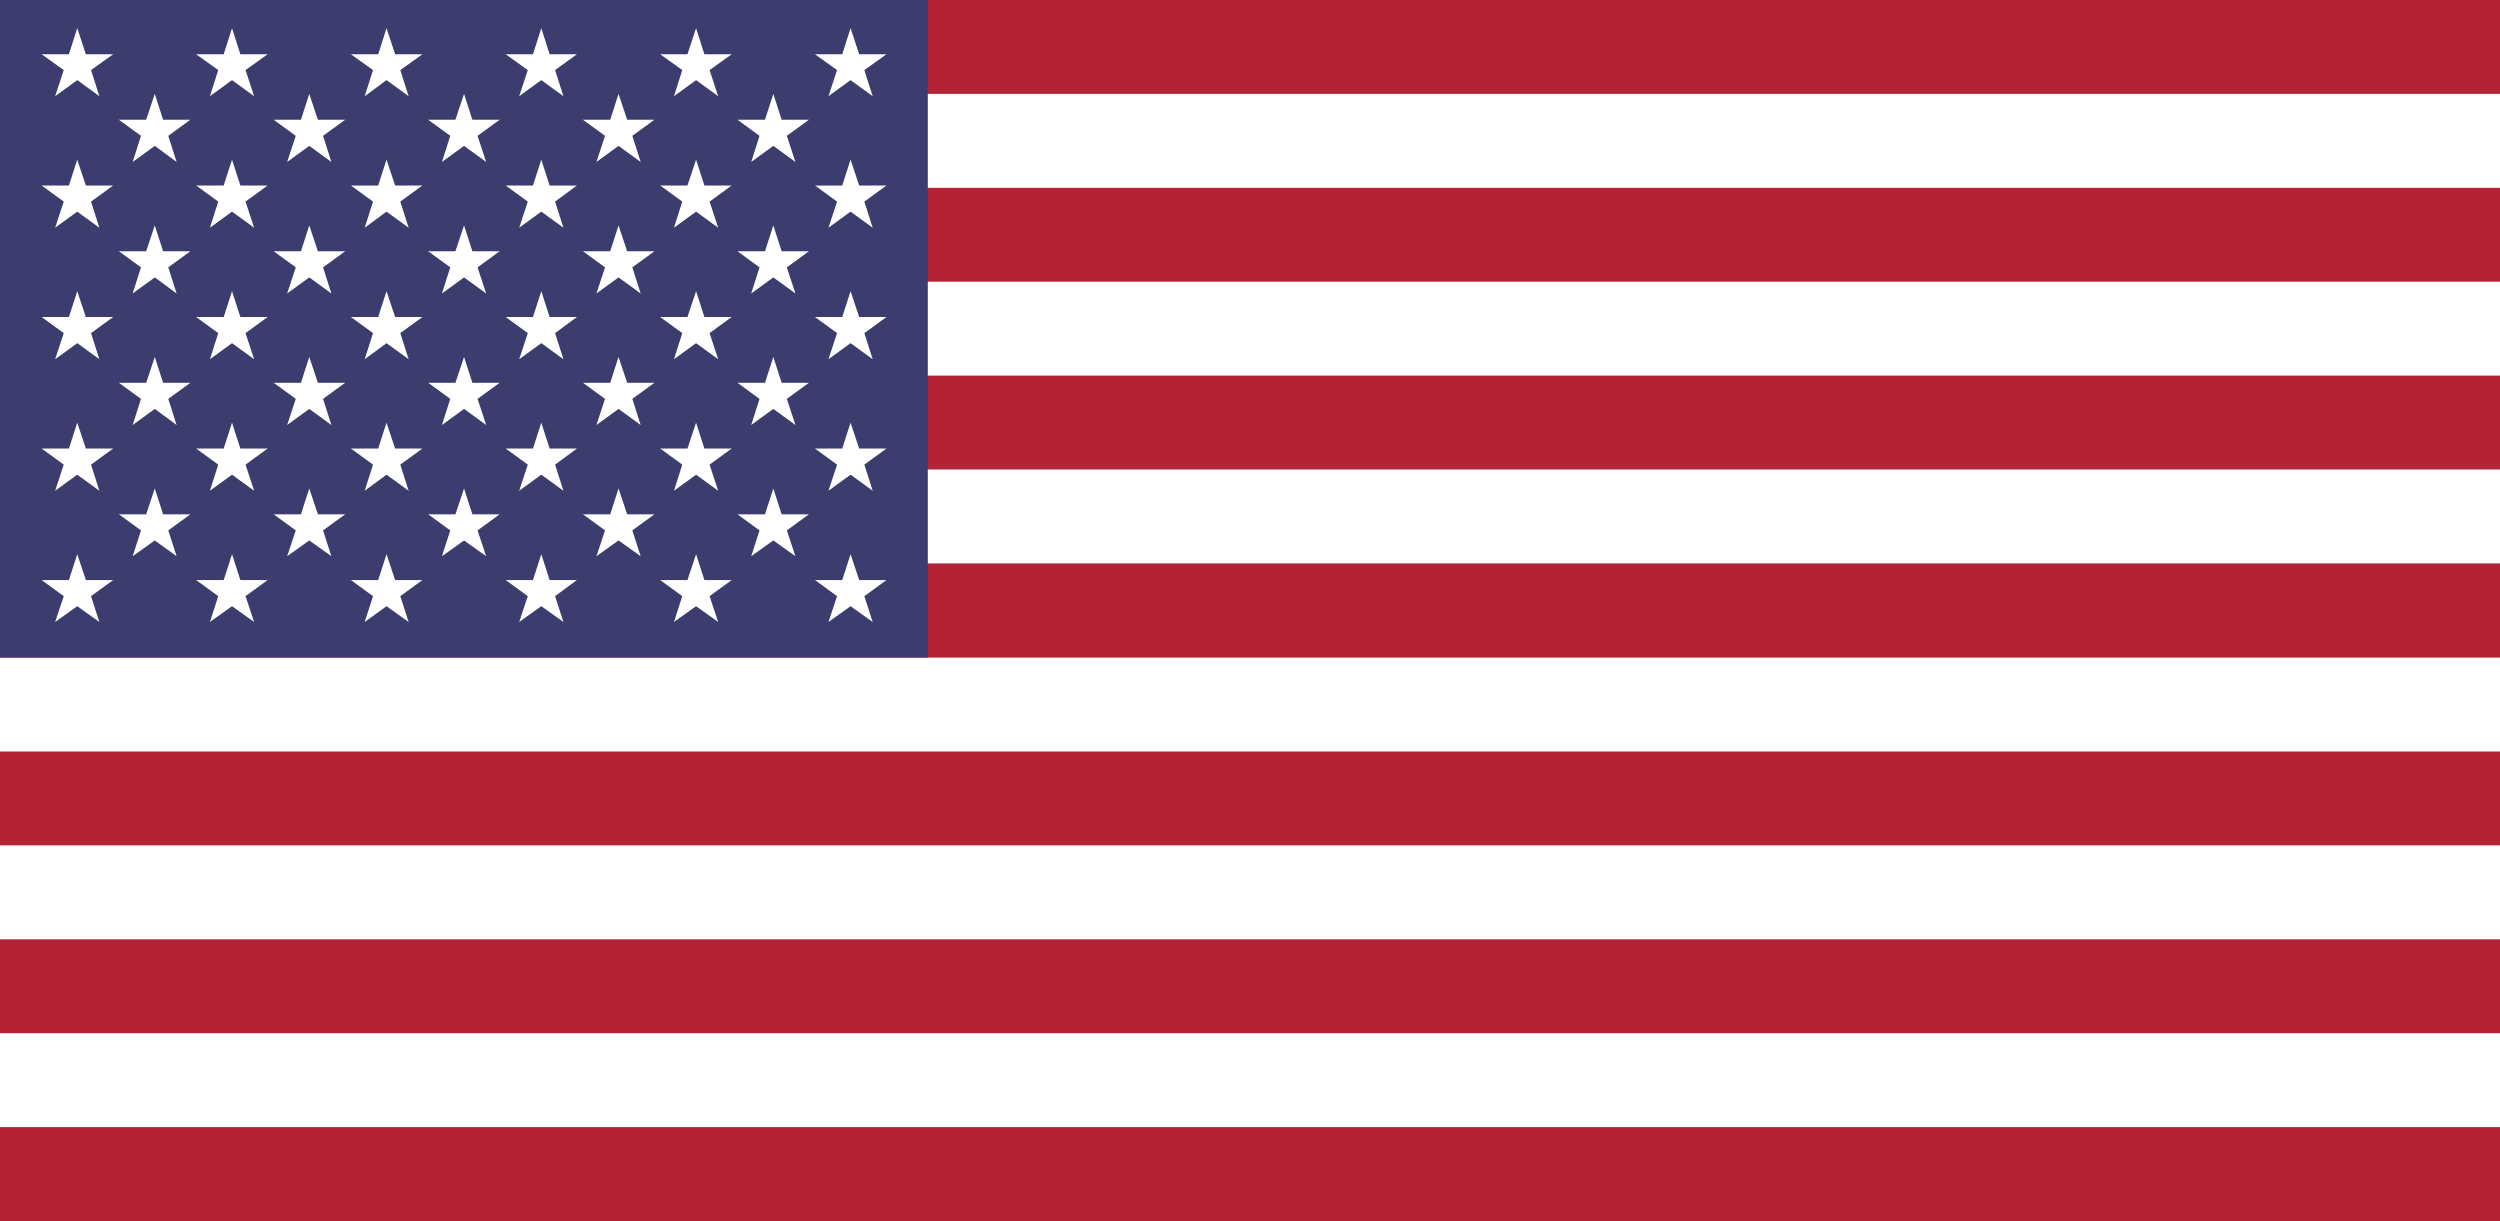
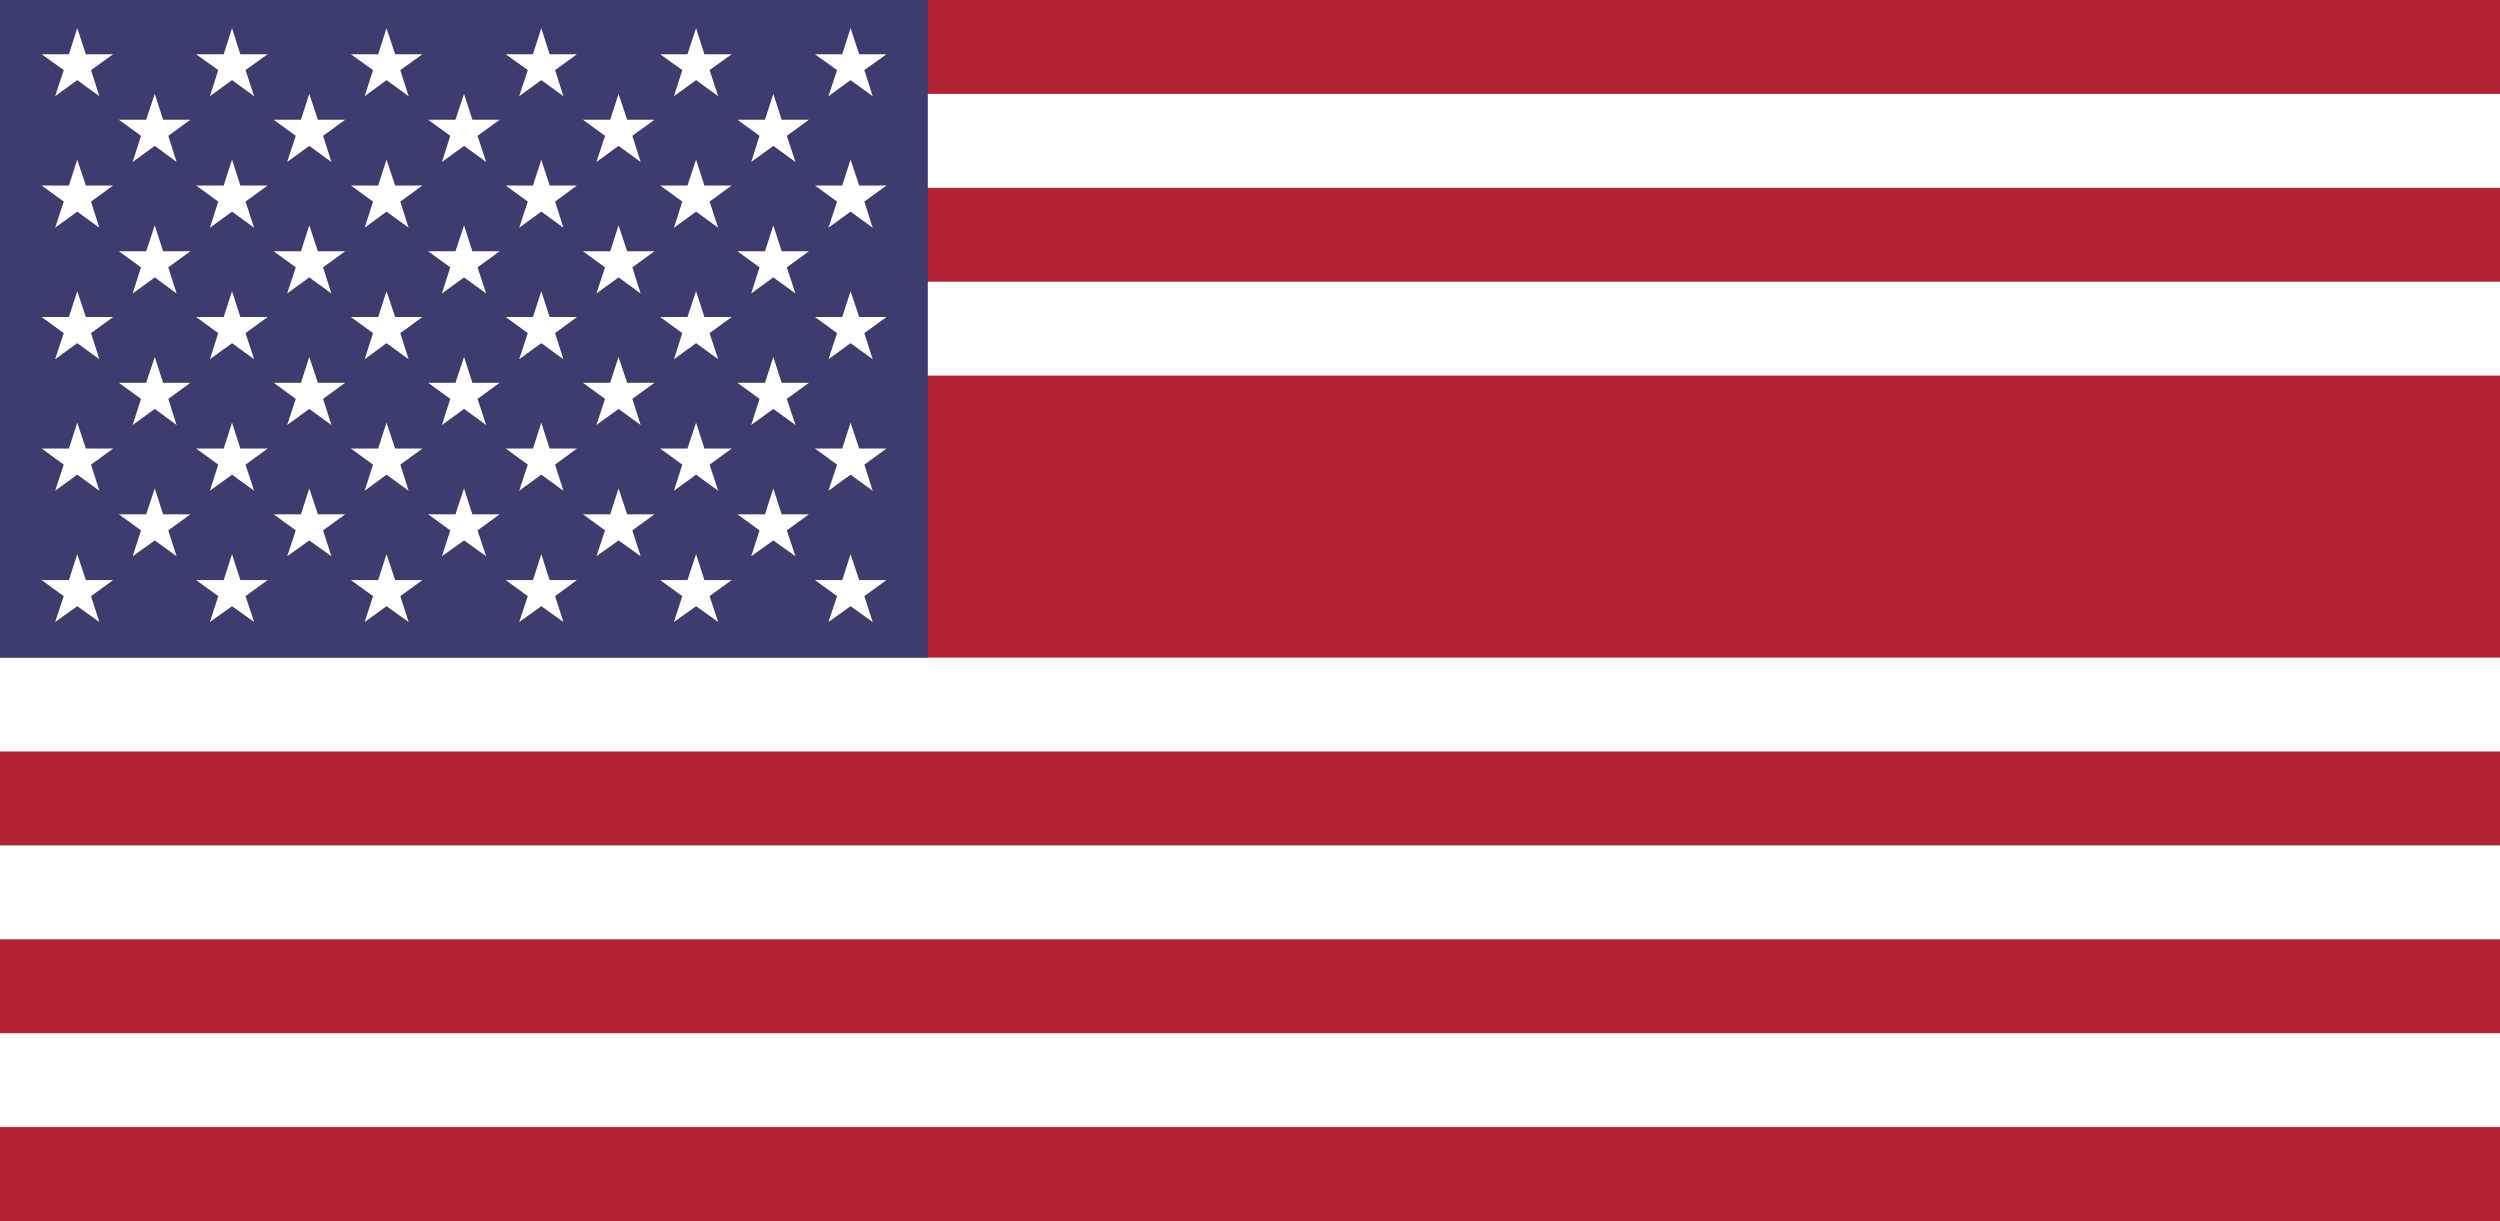
<svg xmlns="http://www.w3.org/2000/svg" viewBox="0 0 87.06 42.52">
  <defs>
    <style>.d{fill:#fff;}.e{fill:#3c3c6f;}.f{fill:#b32335;}</style>
  </defs>
  <g id="a" />
  <g id="b">
    <g id="c">
      <g>
        <path class="f" d="M0,0H87.06V42.52H0V0Z" />
        <g>
          <rect class="d" x="0" y="22.9" width="87.06" height="3.27" />
          <rect class="d" x="0" y="29.44" width="87.06" height="3.27" />
          <rect class="d" x="0" y="35.98" width="87.06" height="3.27" />
-           <rect class="d" x="0" y="16.35" width="87.06" height="3.27" />
          <rect class="d" x="0" y="9.81" width="87.06" height="3.27" />
          <rect class="d" x="0" y="3.27" width="87.06" height="3.27" />
        </g>
-         <path class="e" d="M0,0H32.31V22.9H0V0Z" />
+         <path class="e" d="M0,0H32.31V22.9H0V0" />
        <g>
          <polygon class="d" points="2.69 .98 2.4 1.89 1.45 1.89 2.22 2.44 1.92 3.35 2.69 2.79 3.46 3.35 3.17 2.44 3.94 1.89 2.99 1.89 2.69 .98" />
          <polygon class="d" points="2.69 5.56 2.4 6.46 1.45 6.46 2.22 7.02 1.92 7.93 2.69 7.37 3.46 7.93 3.17 7.02 3.94 6.46 2.99 6.46 2.69 5.56" />
          <polygon class="d" points="2.69 10.14 2.4 11.04 1.45 11.04 2.22 11.6 1.92 12.51 2.69 11.95 3.46 12.51 3.17 11.6 3.94 11.04 2.99 11.04 2.69 10.14" />
          <polygon class="d" points="2.69 14.72 2.4 15.62 1.45 15.62 2.22 16.18 1.92 17.09 2.69 16.53 3.46 17.09 3.17 16.18 3.94 15.62 2.99 15.62 2.69 14.72" />
          <polygon class="d" points="2.99 20.2 2.69 19.3 2.4 20.2 1.45 20.2 2.22 20.76 1.92 21.66 2.69 21.11 3.46 21.66 3.17 20.76 3.94 20.2 2.99 20.2" />
          <polygon class="d" points="5.39 3.27 5.09 4.17 4.14 4.17 4.91 4.73 4.62 5.64 5.39 5.08 6.15 5.64 5.86 4.73 6.63 4.17 5.68 4.17 5.39 3.27" />
          <polygon class="d" points="5.39 7.85 5.09 8.75 4.14 8.75 4.91 9.31 4.62 10.22 5.39 9.66 6.15 10.22 5.86 9.31 6.63 8.75 5.68 8.75 5.39 7.85" />
          <polygon class="d" points="5.39 12.43 5.09 13.33 4.14 13.33 4.91 13.89 4.62 14.8 5.39 14.24 6.15 14.8 5.86 13.89 6.63 13.33 5.68 13.33 5.39 12.43" />
          <polygon class="d" points="5.68 17.91 5.39 17.01 5.09 17.91 4.14 17.91 4.91 18.47 4.62 19.37 5.39 18.82 6.15 19.37 5.86 18.47 6.63 17.91 5.68 17.91" />
          <polygon class="d" points="8.08 .98 7.79 1.89 6.83 1.89 7.6 2.44 7.31 3.35 8.08 2.79 8.85 3.35 8.55 2.44 9.32 1.89 8.37 1.89 8.08 .98" />
          <polygon class="d" points="8.08 5.56 7.79 6.46 6.83 6.46 7.6 7.02 7.31 7.93 8.08 7.37 8.85 7.93 8.55 7.02 9.32 6.46 8.37 6.46 8.08 5.56" />
          <polygon class="d" points="8.08 10.14 7.79 11.04 6.83 11.04 7.6 11.6 7.31 12.51 8.08 11.95 8.85 12.51 8.55 11.6 9.32 11.04 8.37 11.04 8.08 10.14" />
          <polygon class="d" points="8.08 14.72 7.79 15.62 6.83 15.62 7.6 16.18 7.31 17.09 8.08 16.53 8.85 17.09 8.55 16.18 9.32 15.62 8.37 15.62 8.08 14.72" />
          <polygon class="d" points="8.37 20.2 8.08 19.3 7.79 20.2 6.83 20.2 7.6 20.76 7.31 21.66 8.08 21.11 8.85 21.66 8.55 20.76 9.32 20.2 8.37 20.2" />
          <polygon class="d" points="10.77 3.27 10.48 4.17 9.53 4.17 10.3 4.73 10 5.64 10.77 5.08 11.54 5.64 11.25 4.73 12.02 4.17 11.07 4.17 10.77 3.27" />
          <polygon class="d" points="10.77 7.85 10.48 8.75 9.53 8.75 10.3 9.31 10 10.22 10.77 9.66 11.54 10.22 11.25 9.31 12.02 8.75 11.07 8.75 10.77 7.85" />
          <polygon class="d" points="10.77 12.43 10.48 13.33 9.53 13.33 10.3 13.89 10 14.8 10.77 14.24 11.54 14.8 11.25 13.89 12.02 13.33 11.07 13.33 10.77 12.43" />
          <polygon class="d" points="11.07 17.91 10.77 17.01 10.48 17.91 9.53 17.91 10.3 18.47 10 19.37 10.77 18.82 11.54 19.37 11.25 18.47 12.02 17.91 11.07 17.91" />
          <polygon class="d" points="13.46 .98 13.17 1.89 12.22 1.89 12.99 2.44 12.7 3.35 13.46 2.79 14.23 3.35 13.94 2.44 14.71 1.89 13.76 1.89 13.46 .98" />
          <polygon class="d" points="13.46 5.56 13.17 6.46 12.22 6.46 12.99 7.02 12.7 7.93 13.46 7.37 14.23 7.93 13.94 7.02 14.71 6.46 13.76 6.46 13.46 5.56" />
          <polygon class="d" points="13.46 10.14 13.17 11.04 12.22 11.04 12.99 11.6 12.7 12.51 13.46 11.95 14.23 12.51 13.94 11.6 14.71 11.04 13.76 11.04 13.46 10.14" />
          <polygon class="d" points="13.46 14.72 13.17 15.62 12.22 15.62 12.99 16.18 12.7 17.09 13.46 16.53 14.23 17.09 13.94 16.18 14.71 15.62 13.76 15.62 13.46 14.72" />
          <polygon class="d" points="13.76 20.2 13.46 19.3 13.17 20.2 12.22 20.2 12.99 20.76 12.7 21.66 13.46 21.11 14.23 21.66 13.94 20.76 14.71 20.2 13.76 20.2" />
          <polygon class="d" points="16.16 3.27 15.86 4.17 14.91 4.17 15.68 4.73 15.39 5.64 16.16 5.08 16.93 5.64 16.63 4.73 17.4 4.17 16.45 4.17 16.16 3.27" />
          <polygon class="d" points="16.16 7.85 15.86 8.75 14.91 8.75 15.68 9.31 15.39 10.22 16.16 9.66 16.93 10.22 16.63 9.31 17.4 8.75 16.45 8.75 16.16 7.85" />
          <polygon class="d" points="16.16 12.43 15.86 13.33 14.91 13.33 15.68 13.89 15.39 14.8 16.16 14.24 16.93 14.8 16.63 13.89 17.4 13.33 16.45 13.33 16.16 12.43" />
          <polygon class="d" points="16.45 17.91 16.16 17.01 15.86 17.91 14.91 17.91 15.68 18.47 15.39 19.37 16.16 18.82 16.93 19.37 16.63 18.47 17.4 17.91 16.45 17.91" />
          <polygon class="d" points="18.85 .98 18.56 1.89 17.61 1.89 18.38 2.44 18.08 3.35 18.85 2.79 19.62 3.35 19.33 2.44 20.09 1.89 19.14 1.89 18.85 .98" />
          <polygon class="d" points="18.85 5.56 18.56 6.46 17.61 6.46 18.38 7.02 18.08 7.93 18.85 7.37 19.62 7.93 19.33 7.02 20.09 6.46 19.14 6.46 18.85 5.56" />
          <polygon class="d" points="18.85 10.14 18.56 11.04 17.61 11.04 18.38 11.6 18.08 12.51 18.85 11.95 19.62 12.51 19.33 11.6 20.09 11.04 19.14 11.04 18.85 10.14" />
          <polygon class="d" points="18.85 14.72 18.56 15.62 17.61 15.62 18.38 16.18 18.08 17.09 18.85 16.53 19.62 17.09 19.33 16.18 20.09 15.62 19.14 15.62 18.85 14.72" />
          <polygon class="d" points="19.14 20.2 18.85 19.3 18.56 20.2 17.61 20.2 18.38 20.76 18.08 21.66 18.85 21.11 19.62 21.66 19.33 20.76 20.09 20.2 19.14 20.2" />
          <polygon class="d" points="21.54 3.27 21.25 4.17 20.3 4.17 21.07 4.73 20.77 5.64 21.54 5.08 22.31 5.64 22.02 4.73 22.79 4.17 21.84 4.17 21.54 3.27" />
          <polygon class="d" points="21.54 7.85 21.25 8.75 20.3 8.75 21.07 9.31 20.77 10.22 21.54 9.66 22.31 10.22 22.02 9.31 22.79 8.75 21.84 8.75 21.54 7.85" />
          <polygon class="d" points="21.54 12.43 21.25 13.33 20.3 13.33 21.07 13.89 20.77 14.8 21.54 14.24 22.31 14.8 22.02 13.89 22.79 13.33 21.84 13.33 21.54 12.43" />
          <polygon class="d" points="21.84 17.91 21.54 17.01 21.25 17.91 20.3 17.91 21.07 18.47 20.77 19.37 21.54 18.82 22.31 19.37 22.02 18.47 22.79 17.91 21.84 17.91" />
          <polygon class="d" points="24.24 .98 23.94 1.89 22.99 1.89 23.76 2.44 23.47 3.35 24.24 2.79 25.01 3.35 24.71 2.44 25.48 1.89 24.53 1.89 24.24 .98" />
          <polygon class="d" points="24.24 5.56 23.94 6.46 22.99 6.46 23.76 7.02 23.47 7.93 24.24 7.37 25.01 7.93 24.71 7.02 25.48 6.46 24.53 6.46 24.24 5.56" />
          <polygon class="d" points="24.24 10.14 23.94 11.04 22.99 11.04 23.76 11.6 23.47 12.51 24.24 11.95 25.01 12.51 24.71 11.6 25.48 11.04 24.53 11.04 24.24 10.14" />
          <polygon class="d" points="24.24 14.72 23.94 15.62 22.99 15.62 23.76 16.18 23.47 17.09 24.24 16.53 25.01 17.09 24.71 16.18 25.48 15.62 24.53 15.62 24.24 14.72" />
          <polygon class="d" points="24.53 20.2 24.24 19.3 23.94 20.2 22.99 20.2 23.76 20.76 23.47 21.66 24.24 21.11 25.01 21.66 24.71 20.76 25.48 20.2 24.53 20.2" />
          <polygon class="d" points="26.93 3.27 26.64 4.17 25.68 4.17 26.45 4.73 26.16 5.64 26.93 5.08 27.7 5.64 27.4 4.73 28.17 4.17 27.22 4.17 26.93 3.27" />
          <polygon class="d" points="26.93 7.85 26.64 8.75 25.68 8.75 26.45 9.31 26.16 10.22 26.93 9.66 27.7 10.22 27.4 9.31 28.17 8.75 27.22 8.75 26.93 7.85" />
          <polygon class="d" points="26.93 12.43 26.64 13.33 25.68 13.33 26.45 13.89 26.16 14.8 26.93 14.24 27.7 14.8 27.4 13.89 28.17 13.33 27.22 13.33 26.93 12.43" />
          <polygon class="d" points="27.22 17.91 26.93 17.01 26.64 17.91 25.68 17.91 26.45 18.47 26.16 19.37 26.93 18.82 27.7 19.37 27.4 18.47 28.17 17.91 27.22 17.91" />
          <polygon class="d" points="29.15 2.44 28.85 3.35 29.62 2.79 30.39 3.35 30.1 2.44 30.87 1.89 29.92 1.89 29.62 .98 29.33 1.89 28.38 1.89 29.15 2.44" />
          <polygon class="d" points="29.62 5.56 29.33 6.46 28.38 6.46 29.15 7.02 28.85 7.93 29.62 7.37 30.39 7.93 30.1 7.02 30.87 6.46 29.92 6.46 29.62 5.56" />
          <polygon class="d" points="29.62 10.14 29.33 11.04 28.38 11.04 29.15 11.6 28.85 12.51 29.62 11.95 30.39 12.51 30.1 11.6 30.87 11.04 29.92 11.04 29.62 10.14" />
          <polygon class="d" points="29.62 14.72 29.33 15.62 28.38 15.62 29.15 16.18 28.85 17.09 29.62 16.53 30.39 17.09 30.1 16.18 30.87 15.62 29.92 15.62 29.62 14.72" />
          <polygon class="d" points="29.92 20.2 29.62 19.3 29.33 20.2 28.38 20.2 29.15 20.76 28.85 21.66 29.62 21.11 30.39 21.66 30.1 20.76 30.87 20.2 29.92 20.2" />
        </g>
      </g>
    </g>
  </g>
</svg>